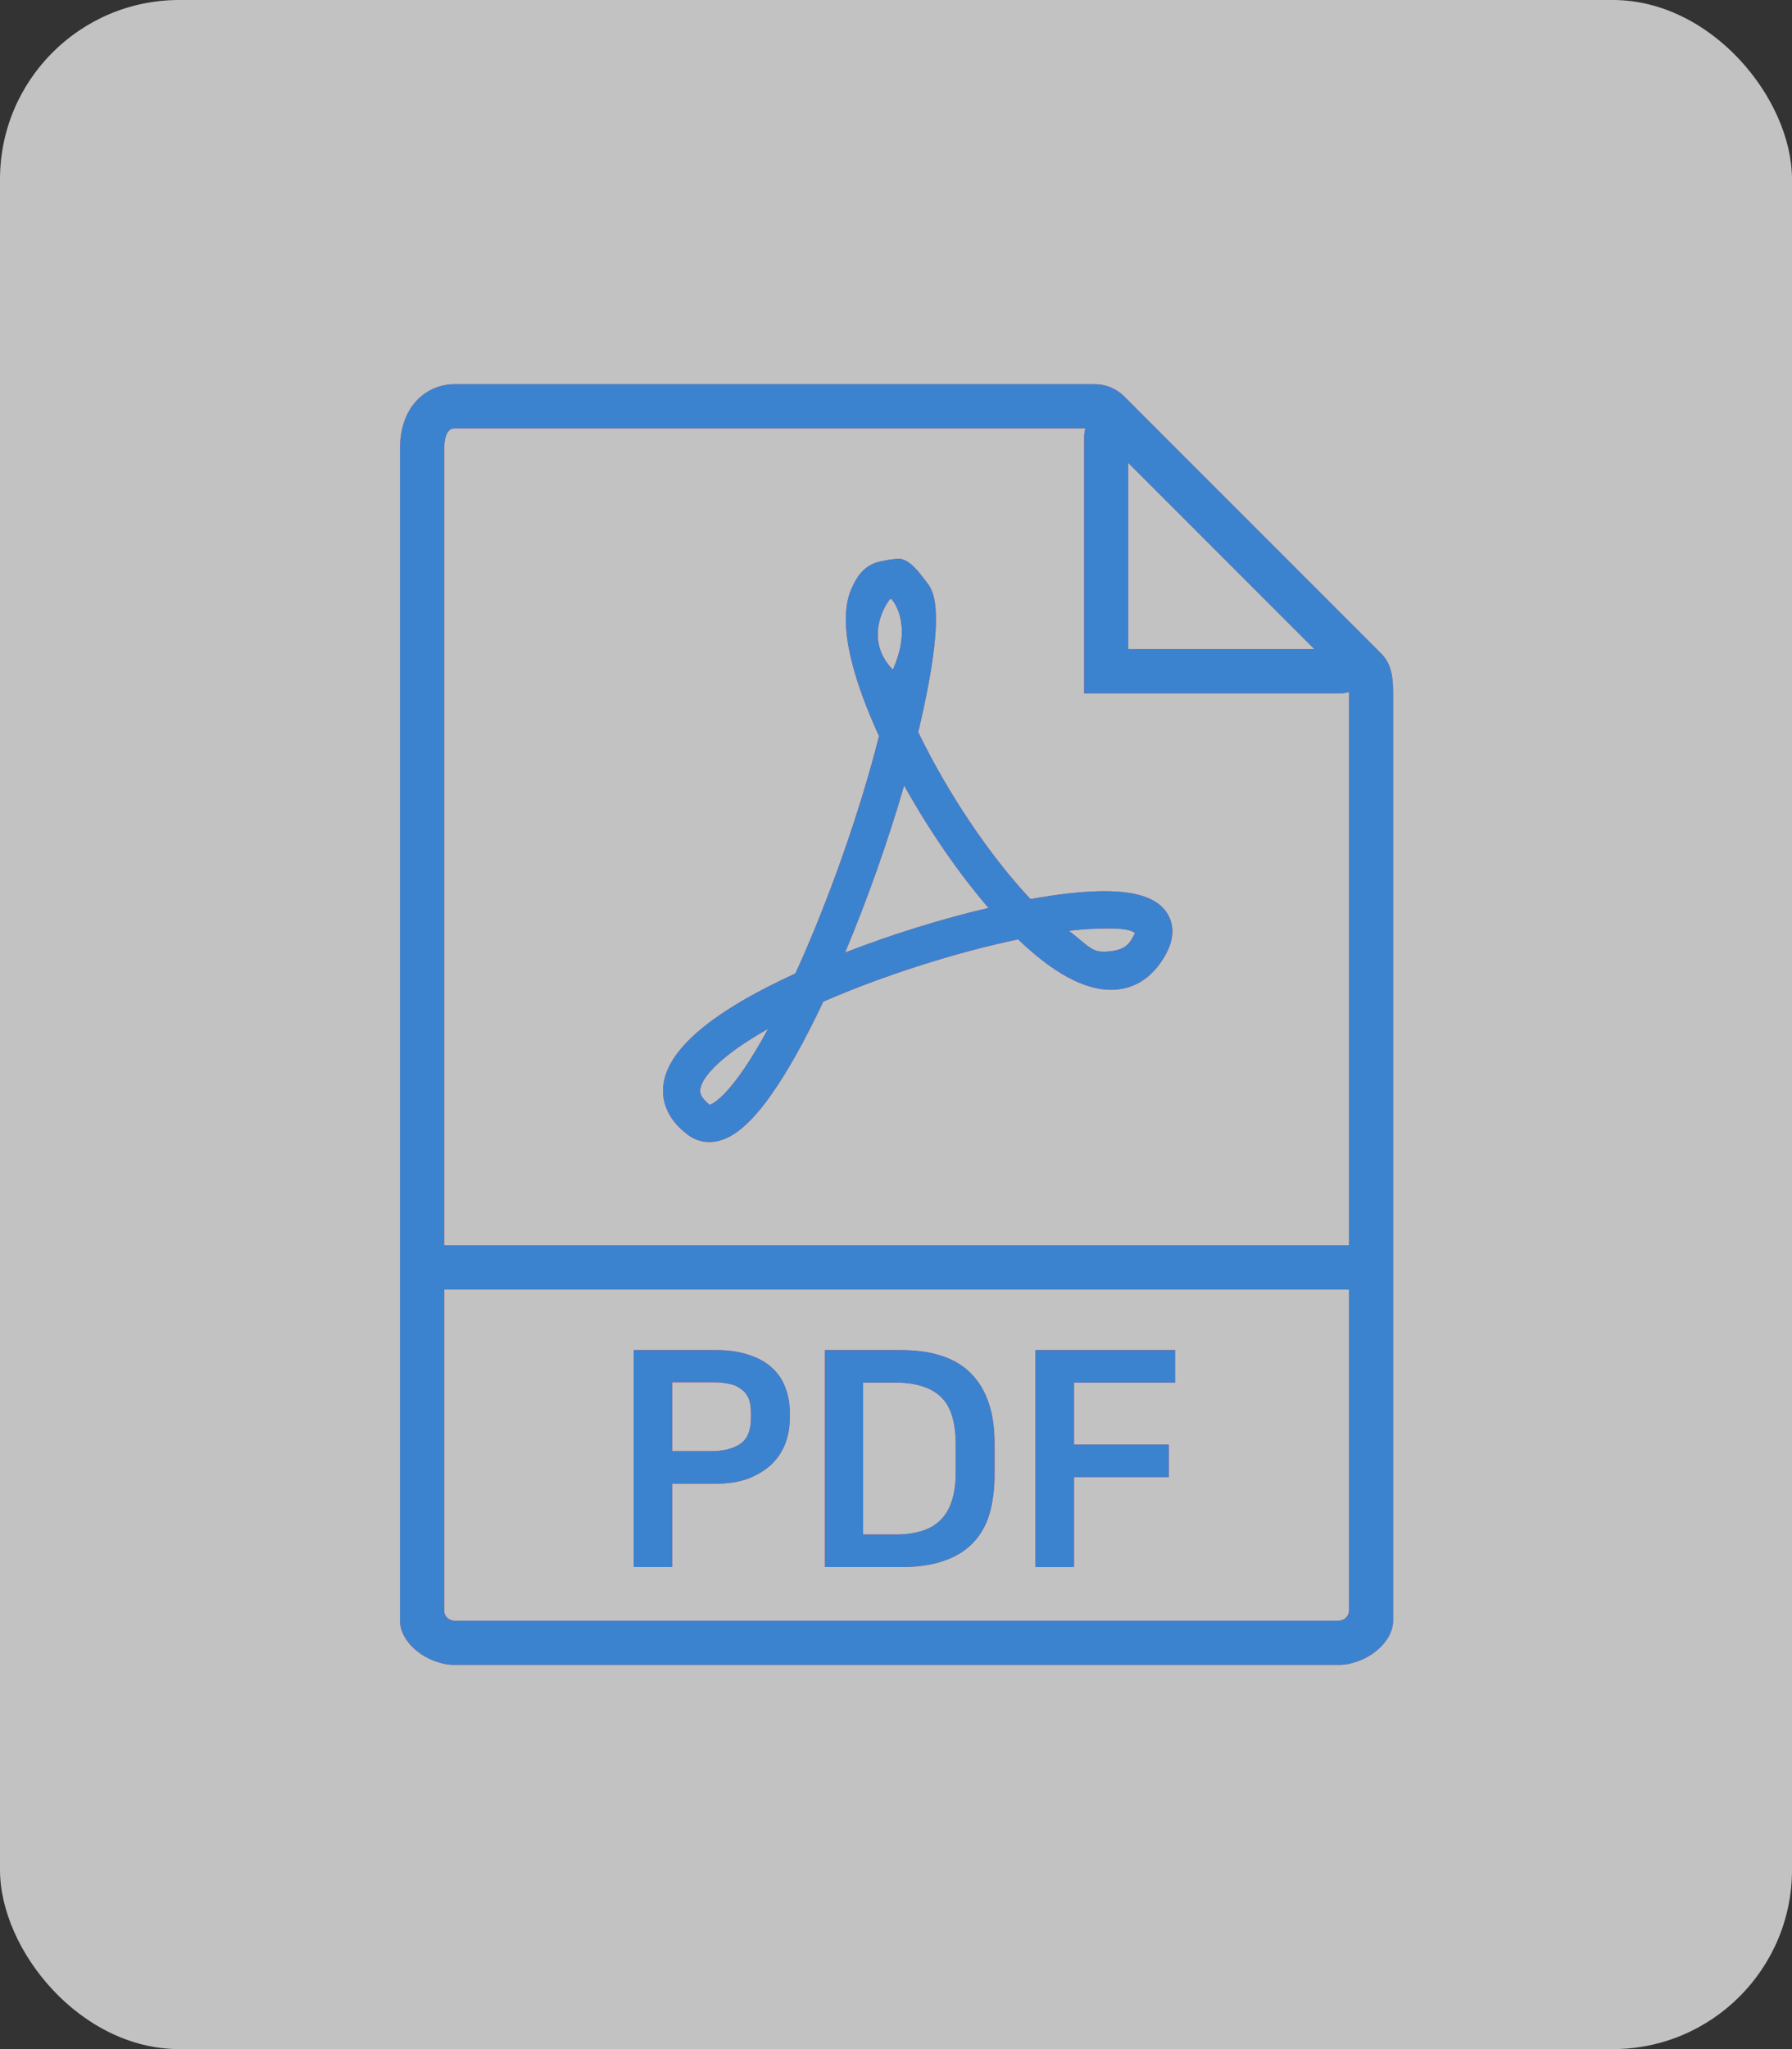
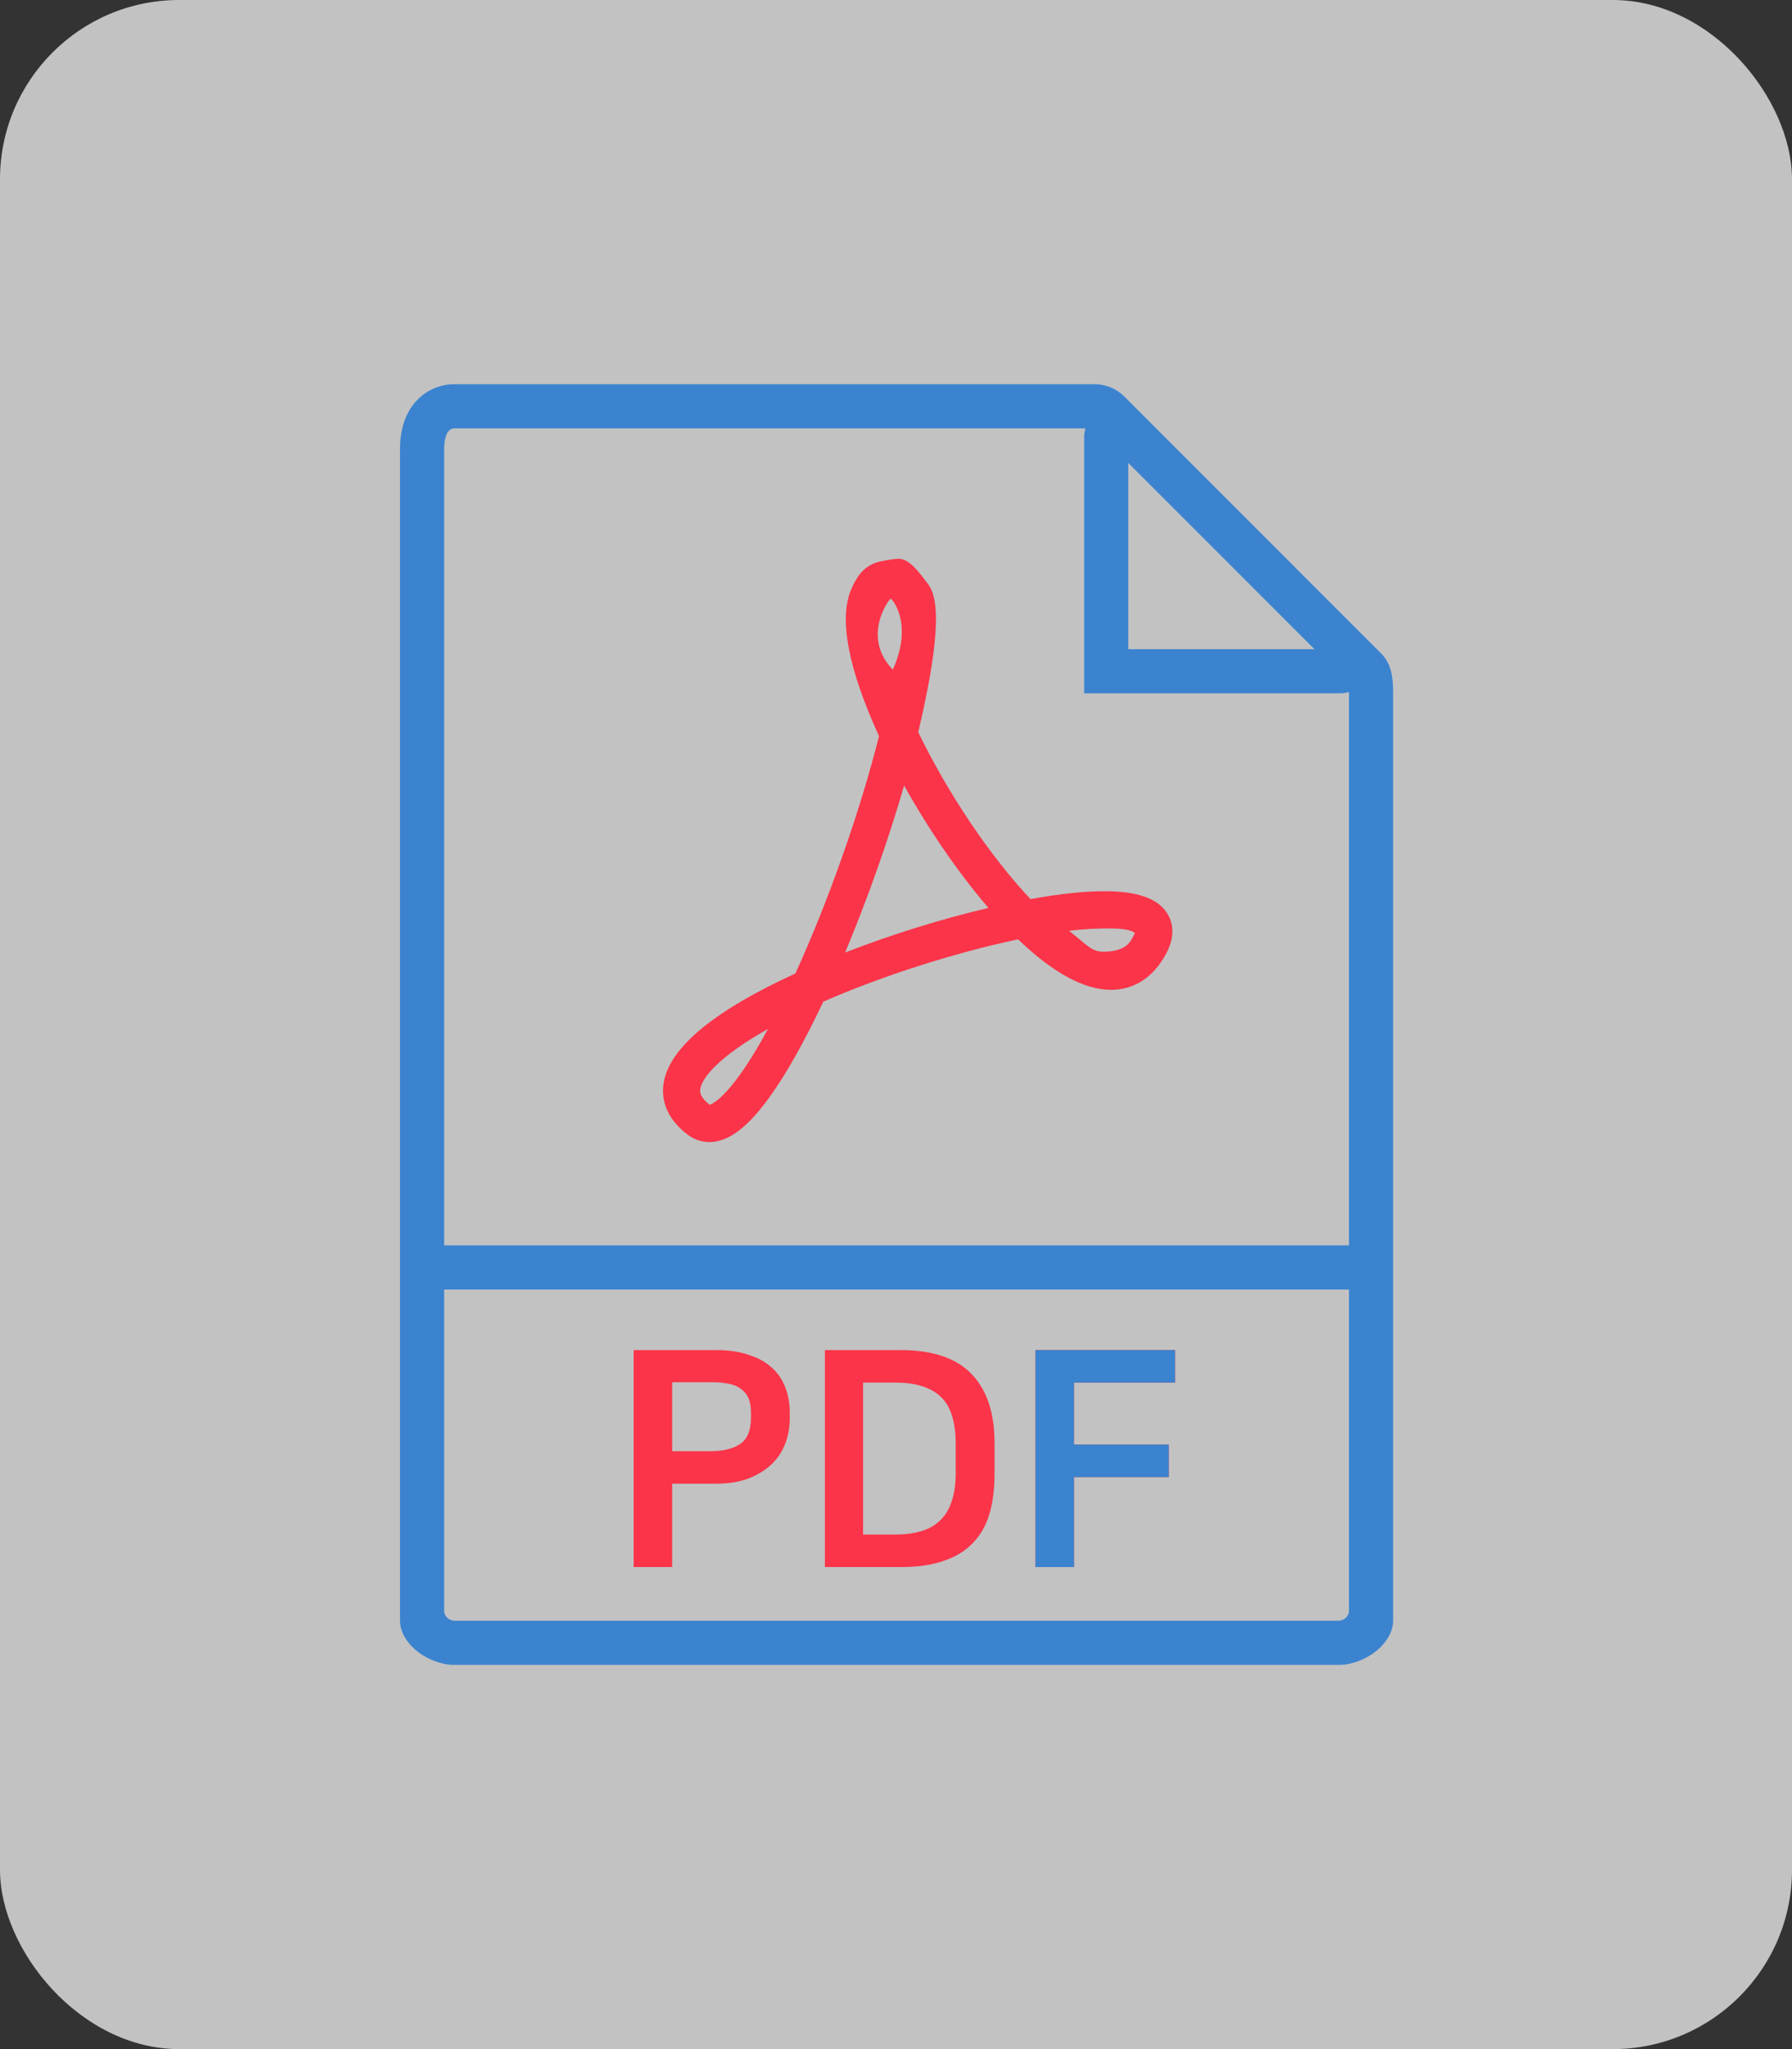
<svg xmlns="http://www.w3.org/2000/svg" width="140" height="160" viewBox="0 0 140 160" fill="none">
  <rect x="0" y="0" width="140" height="160" fill="#333333" stroke="none" />
  <rect width="140" height="160" rx="14" fill="white" fill-opacity="0.7" />
  <g clip-path="url(#clip0_201_3041)">
-     <path d="M107.888 51.012L106.559 49.683L89.153 32.278L87.824 30.948C87.222 30.347 86.388 30 85.534 30H35.497C33.452 30 31.25 31.579 31.25 35.045V97.241V125.753V126.552C31.25 127.995 32.702 129.402 34.419 129.845C34.505 129.867 34.588 129.9 34.678 129.917C34.947 129.971 35.221 130 35.497 130H104.59C104.866 130 105.14 129.971 105.409 129.917C105.498 129.9 105.581 129.867 105.667 129.845C107.384 129.402 108.836 127.995 108.836 126.552V125.753V97.241V54.1C108.836 52.778 108.678 51.802 107.888 51.012ZM102.69 50.69H88.147V36.147L102.69 50.69ZM35.497 126.552C35.374 126.552 35.264 126.507 35.155 126.467C34.886 126.34 34.698 126.071 34.698 125.753V100.69H105.388V125.753C105.388 126.071 105.2 126.338 104.931 126.467C104.822 126.507 104.712 126.552 104.59 126.552H35.497ZM34.698 97.241V35.045C34.698 34.671 34.755 33.448 35.497 33.448H84.798C84.741 33.666 84.698 33.89 84.698 34.122V54.138H104.714C104.947 54.138 105.169 54.095 105.386 54.038C105.386 54.064 105.388 54.074 105.388 54.1V97.241H34.698Z" fill="#FB3449" />
    <path d="M107.888 51.012L106.559 49.683L89.153 32.278L87.824 30.948C87.222 30.347 86.388 30 85.534 30H35.497C33.452 30 31.25 31.579 31.25 35.045V97.241V125.753V126.552C31.25 127.995 32.702 129.402 34.419 129.845C34.505 129.867 34.588 129.9 34.678 129.917C34.947 129.971 35.221 130 35.497 130H104.59C104.866 130 105.14 129.971 105.409 129.917C105.498 129.9 105.581 129.867 105.667 129.845C107.384 129.402 108.836 127.995 108.836 126.552V125.753V97.241V54.1C108.836 52.778 108.678 51.802 107.888 51.012ZM102.69 50.69H88.147V36.147L102.69 50.69ZM35.497 126.552C35.374 126.552 35.264 126.507 35.155 126.467C34.886 126.34 34.698 126.071 34.698 125.753V100.69H105.388V125.753C105.388 126.071 105.2 126.338 104.931 126.467C104.822 126.507 104.712 126.552 104.59 126.552H35.497ZM34.698 97.241V35.045C34.698 34.671 34.755 33.448 35.497 33.448H84.798C84.741 33.666 84.698 33.89 84.698 34.122V54.138H104.714C104.947 54.138 105.169 54.095 105.386 54.038C105.386 54.064 105.388 54.074 105.388 54.1V97.241H34.698Z" fill="#3B83CF" />
    <path d="M86.298 69.588C84.714 69.588 82.769 69.795 80.509 70.205C77.354 66.857 74.061 61.967 71.736 57.167C74.041 47.462 72.888 46.088 72.379 45.44C71.838 44.75 71.074 43.631 70.205 43.631C69.841 43.631 68.848 43.796 68.454 43.927C67.46 44.258 66.926 45.024 66.498 46.022C65.279 48.872 66.952 53.731 68.673 57.476C67.202 63.326 64.735 70.327 62.142 76.01C55.607 79.003 52.136 81.943 51.823 84.748C51.709 85.769 51.95 87.267 53.745 88.614C54.236 88.981 54.812 89.176 55.412 89.176C56.921 89.176 58.445 88.02 60.209 85.543C61.495 83.736 62.876 81.272 64.317 78.214C68.935 76.195 74.647 74.371 79.538 73.348C82.262 75.964 84.702 77.288 86.798 77.288C88.343 77.288 89.667 76.577 90.626 75.234C91.624 73.836 91.852 72.584 91.298 71.51C90.635 70.219 88.998 69.588 86.298 69.588ZM55.45 86.265C54.643 85.646 54.69 85.229 54.707 85.072C54.814 84.114 56.316 82.412 60 80.341C57.207 85.5 55.707 86.184 55.45 86.265ZM69.588 46.745C69.662 46.721 71.39 48.643 69.754 52.289C67.295 49.774 69.419 46.801 69.588 46.745ZM66.024 74.376C67.774 70.205 69.402 65.6 70.635 61.334C72.571 64.814 74.897 68.189 77.224 70.893C73.545 71.757 69.628 72.976 66.024 74.376ZM88.267 73.55C87.736 74.293 86.585 74.31 86.181 74.31C85.262 74.31 84.919 73.764 83.514 72.683C84.673 72.534 85.766 72.496 86.636 72.496C88.169 72.496 88.45 72.722 88.662 72.836C88.624 72.958 88.524 73.189 88.267 73.55Z" fill="#FB3449" />
-     <path d="M86.298 69.588C84.714 69.588 82.769 69.795 80.509 70.205C77.354 66.857 74.061 61.967 71.736 57.167C74.041 47.462 72.888 46.088 72.379 45.44C71.838 44.75 71.074 43.631 70.205 43.631C69.841 43.631 68.848 43.796 68.454 43.927C67.46 44.258 66.926 45.024 66.498 46.022C65.279 48.872 66.952 53.731 68.673 57.476C67.202 63.326 64.735 70.327 62.142 76.01C55.607 79.003 52.136 81.943 51.823 84.748C51.709 85.769 51.95 87.267 53.745 88.614C54.236 88.981 54.812 89.176 55.412 89.176C56.921 89.176 58.445 88.02 60.209 85.543C61.495 83.736 62.876 81.272 64.317 78.214C68.935 76.195 74.647 74.371 79.538 73.348C82.262 75.964 84.702 77.288 86.798 77.288C88.343 77.288 89.667 76.577 90.626 75.234C91.624 73.836 91.852 72.584 91.298 71.51C90.635 70.219 88.998 69.588 86.298 69.588ZM55.45 86.265C54.643 85.646 54.69 85.229 54.707 85.072C54.814 84.114 56.316 82.412 60 80.341C57.207 85.5 55.707 86.184 55.45 86.265ZM69.588 46.745C69.662 46.721 71.39 48.643 69.754 52.289C67.295 49.774 69.419 46.801 69.588 46.745ZM66.024 74.376C67.774 70.205 69.402 65.6 70.635 61.334C72.571 64.814 74.897 68.189 77.224 70.893C73.545 71.757 69.628 72.976 66.024 74.376ZM88.267 73.55C87.736 74.293 86.585 74.31 86.181 74.31C85.262 74.31 84.919 73.764 83.514 72.683C84.673 72.534 85.766 72.496 86.636 72.496C88.169 72.496 88.45 72.722 88.662 72.836C88.624 72.958 88.524 73.189 88.267 73.55Z" fill="#3B83CF" />
    <path d="M49.504 105.418H55.896C56.914 105.418 57.784 105.543 58.504 105.794C59.241 106.029 59.844 106.366 60.314 106.804C60.784 107.227 61.129 107.737 61.348 108.332C61.583 108.927 61.7 109.57 61.7 110.259V110.752C61.7 111.442 61.583 112.1 61.348 112.726C61.113 113.337 60.753 113.878 60.267 114.348C59.781 114.802 59.178 115.17 58.457 115.452C57.737 115.719 56.883 115.852 55.896 115.852H52.512V122.361H49.504V105.418ZM52.512 107.932V113.314H55.496C56.483 113.314 57.259 113.126 57.823 112.75C58.387 112.374 58.669 111.692 58.669 110.705V110.282C58.669 109.812 58.598 109.429 58.457 109.131C58.316 108.833 58.113 108.598 57.846 108.426C57.596 108.238 57.29 108.113 56.93 108.05C56.57 107.972 56.178 107.932 55.755 107.932H52.512Z" fill="#FB3449" />
-     <path d="M49.504 105.418H55.896C56.914 105.418 57.784 105.543 58.504 105.794C59.241 106.029 59.844 106.366 60.314 106.804C60.784 107.227 61.129 107.737 61.348 108.332C61.583 108.927 61.7 109.57 61.7 110.259V110.752C61.7 111.442 61.583 112.1 61.348 112.726C61.113 113.337 60.753 113.878 60.267 114.348C59.781 114.802 59.178 115.17 58.457 115.452C57.737 115.719 56.883 115.852 55.896 115.852H52.512V122.361H49.504V105.418ZM52.512 107.932V113.314H55.496C56.483 113.314 57.259 113.126 57.823 112.75C58.387 112.374 58.669 111.692 58.669 110.705V110.282C58.669 109.812 58.598 109.429 58.457 109.131C58.316 108.833 58.113 108.598 57.846 108.426C57.596 108.238 57.29 108.113 56.93 108.05C56.57 107.972 56.178 107.932 55.755 107.932H52.512Z" fill="#3B83CF" />
    <path d="M70.342 105.418C72.865 105.418 74.721 106.045 75.912 107.298C77.103 108.536 77.698 110.329 77.698 112.679V115.1C77.698 116.275 77.565 117.317 77.298 118.225C77.032 119.118 76.601 119.87 76.006 120.481C75.426 121.092 74.674 121.555 73.75 121.868C72.826 122.197 71.705 122.361 70.389 122.361H64.444V105.418H70.342ZM67.428 119.823H69.943C70.695 119.823 71.361 119.737 71.94 119.565C72.536 119.393 73.029 119.118 73.421 118.742C73.828 118.366 74.134 117.873 74.337 117.262C74.557 116.635 74.666 115.875 74.666 114.982V112.797C74.666 111.011 74.267 109.758 73.468 109.037C72.684 108.316 71.51 107.956 69.943 107.956H67.428V119.823Z" fill="#FB3449" />
-     <path d="M70.342 105.418C72.865 105.418 74.721 106.045 75.912 107.298C77.103 108.536 77.698 110.329 77.698 112.679V115.1C77.698 116.275 77.565 117.317 77.298 118.225C77.032 119.118 76.601 119.87 76.006 120.481C75.426 121.092 74.674 121.555 73.75 121.868C72.826 122.197 71.705 122.361 70.389 122.361H64.444V105.418H70.342ZM67.428 119.823H69.943C70.695 119.823 71.361 119.737 71.94 119.565C72.536 119.393 73.029 119.118 73.421 118.742C73.828 118.366 74.134 117.873 74.337 117.262C74.557 116.635 74.666 115.875 74.666 114.982V112.797C74.666 111.011 74.267 109.758 73.468 109.037C72.684 108.316 71.51 107.956 69.943 107.956H67.428V119.823Z" fill="#3B83CF" />
    <path d="M80.898 122.361V105.418H91.802V107.956H83.906V112.797H91.309V115.335H83.906V122.361H80.898Z" fill="#FB3449" />
    <path d="M80.898 122.361V105.418H91.802V107.956H83.906V112.797H91.309V115.335H83.906V122.361H80.898Z" fill="#3B83CF" />
  </g>
  <defs>
    <clipPath id="clip0_201_3041">
      <rect width="100" height="100" fill="white" transform="translate(20 30)" />
    </clipPath>
  </defs>
</svg>